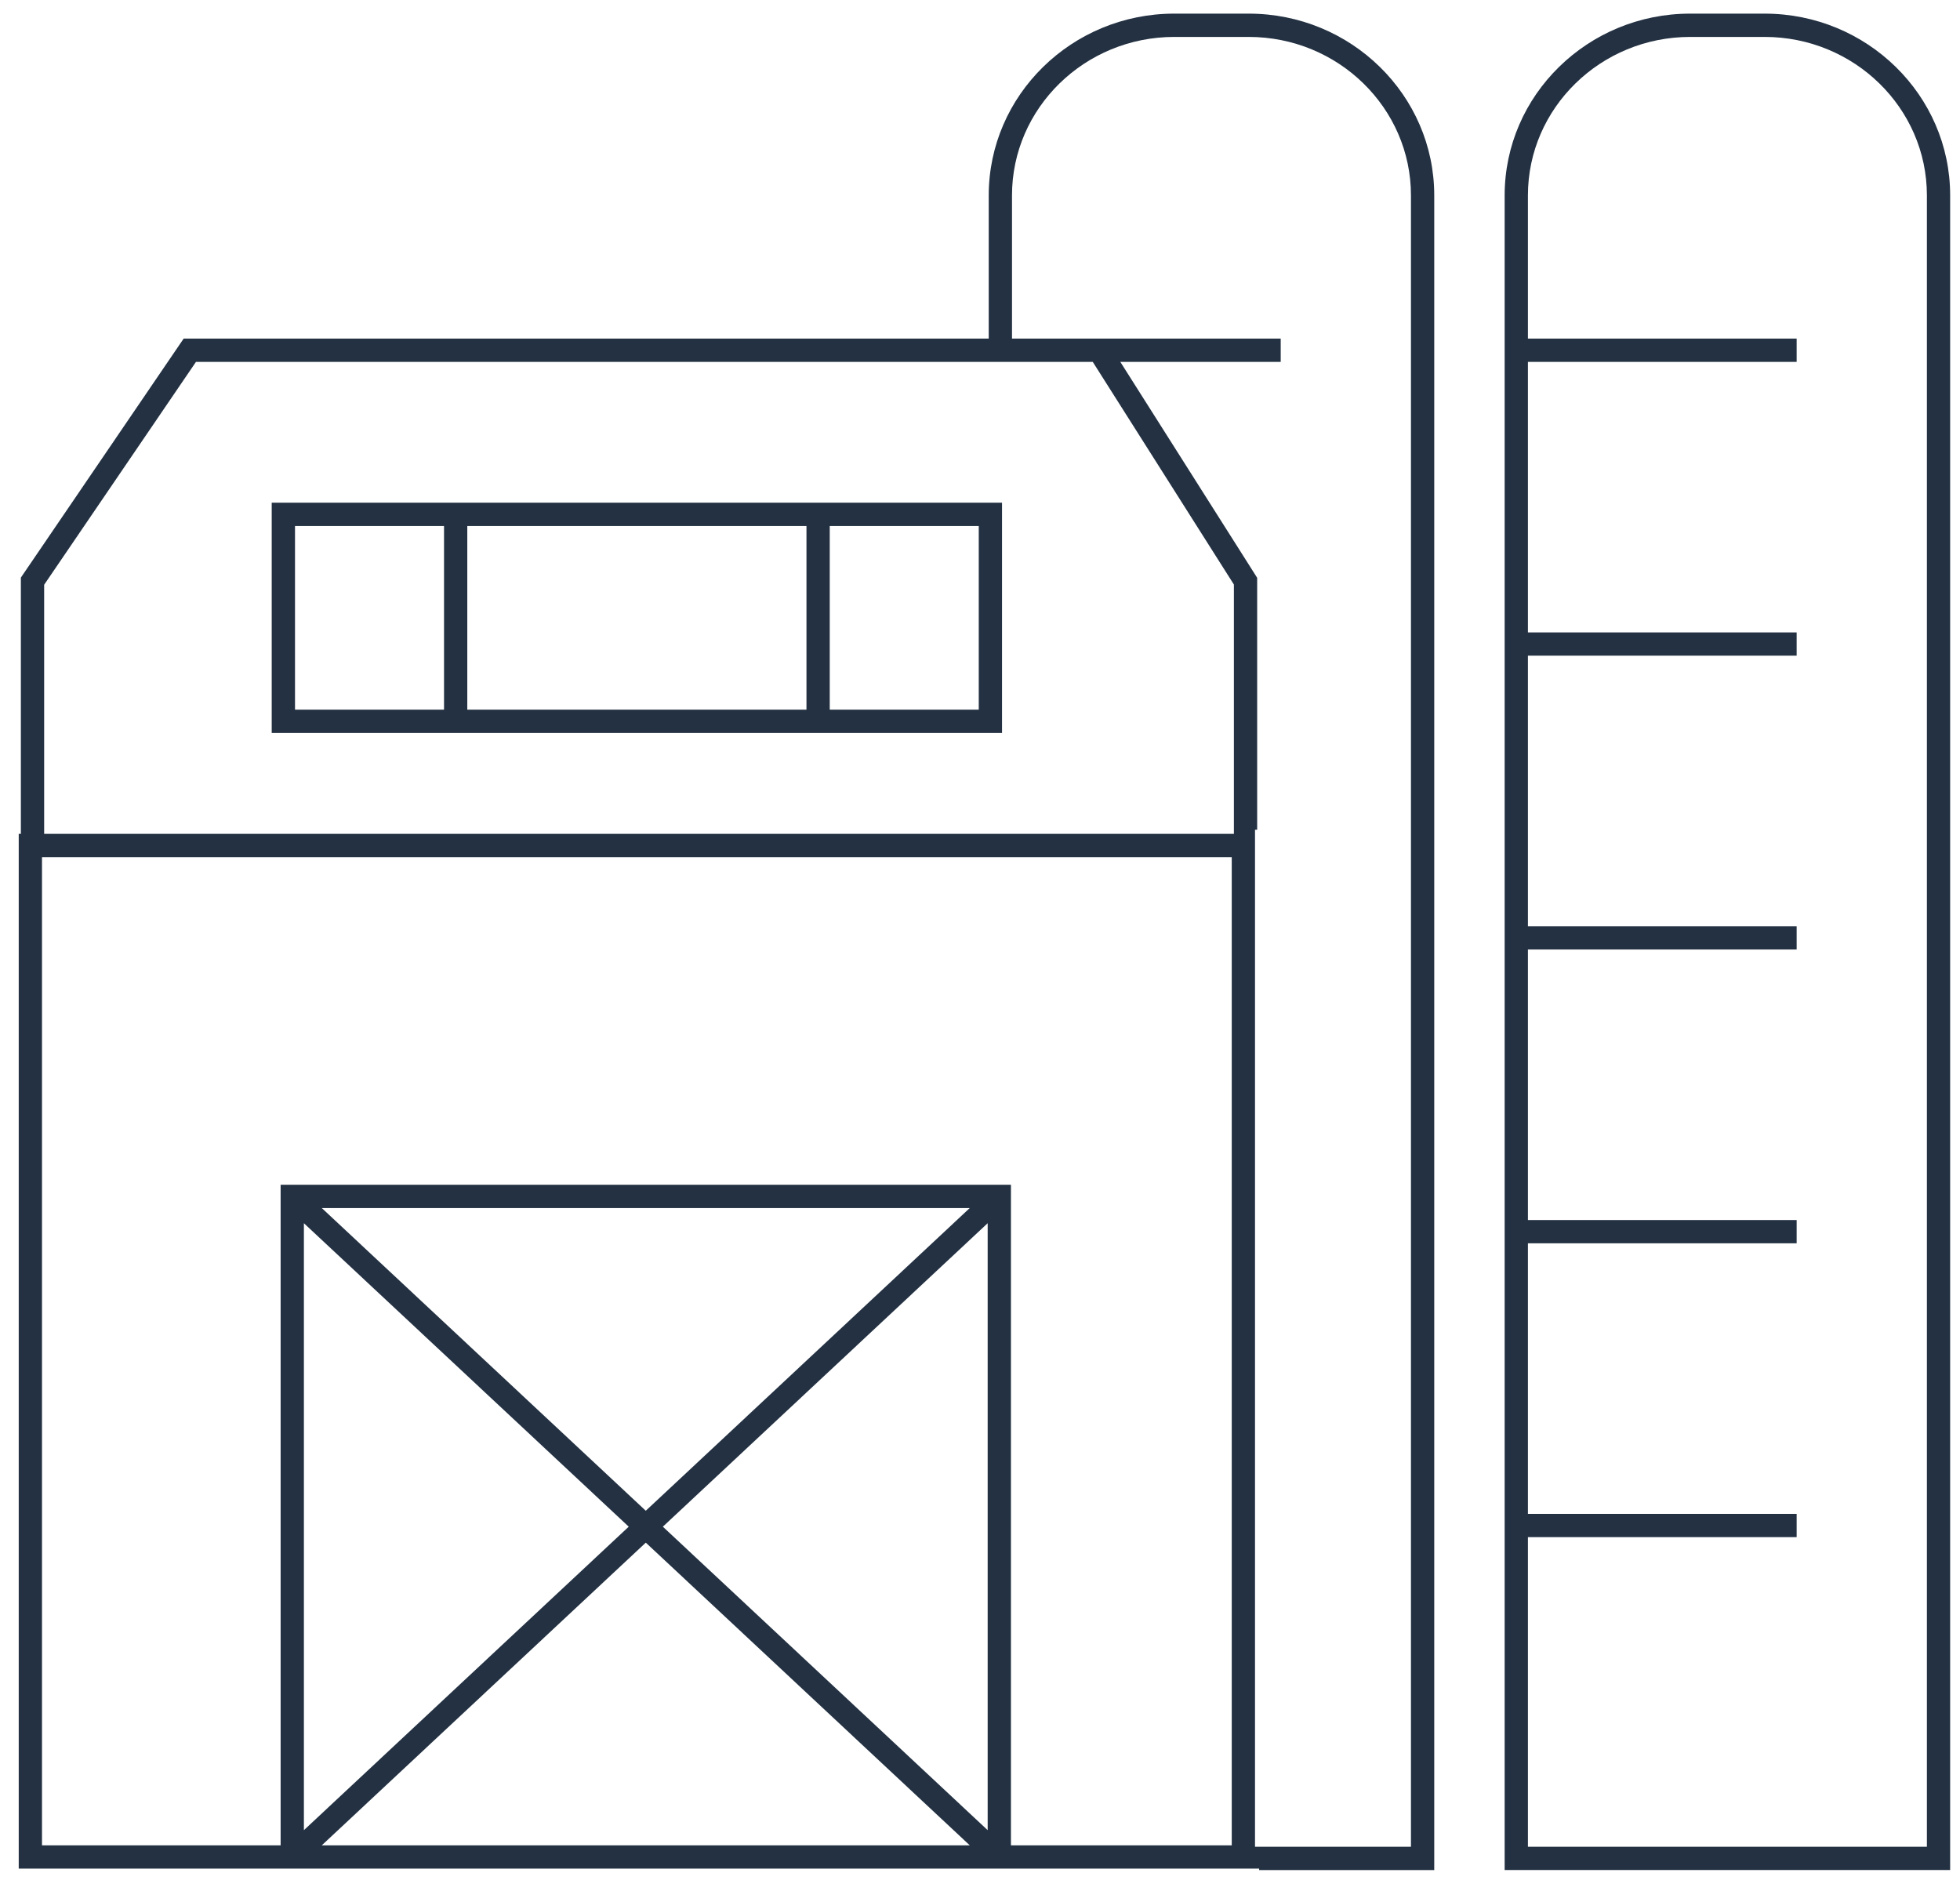
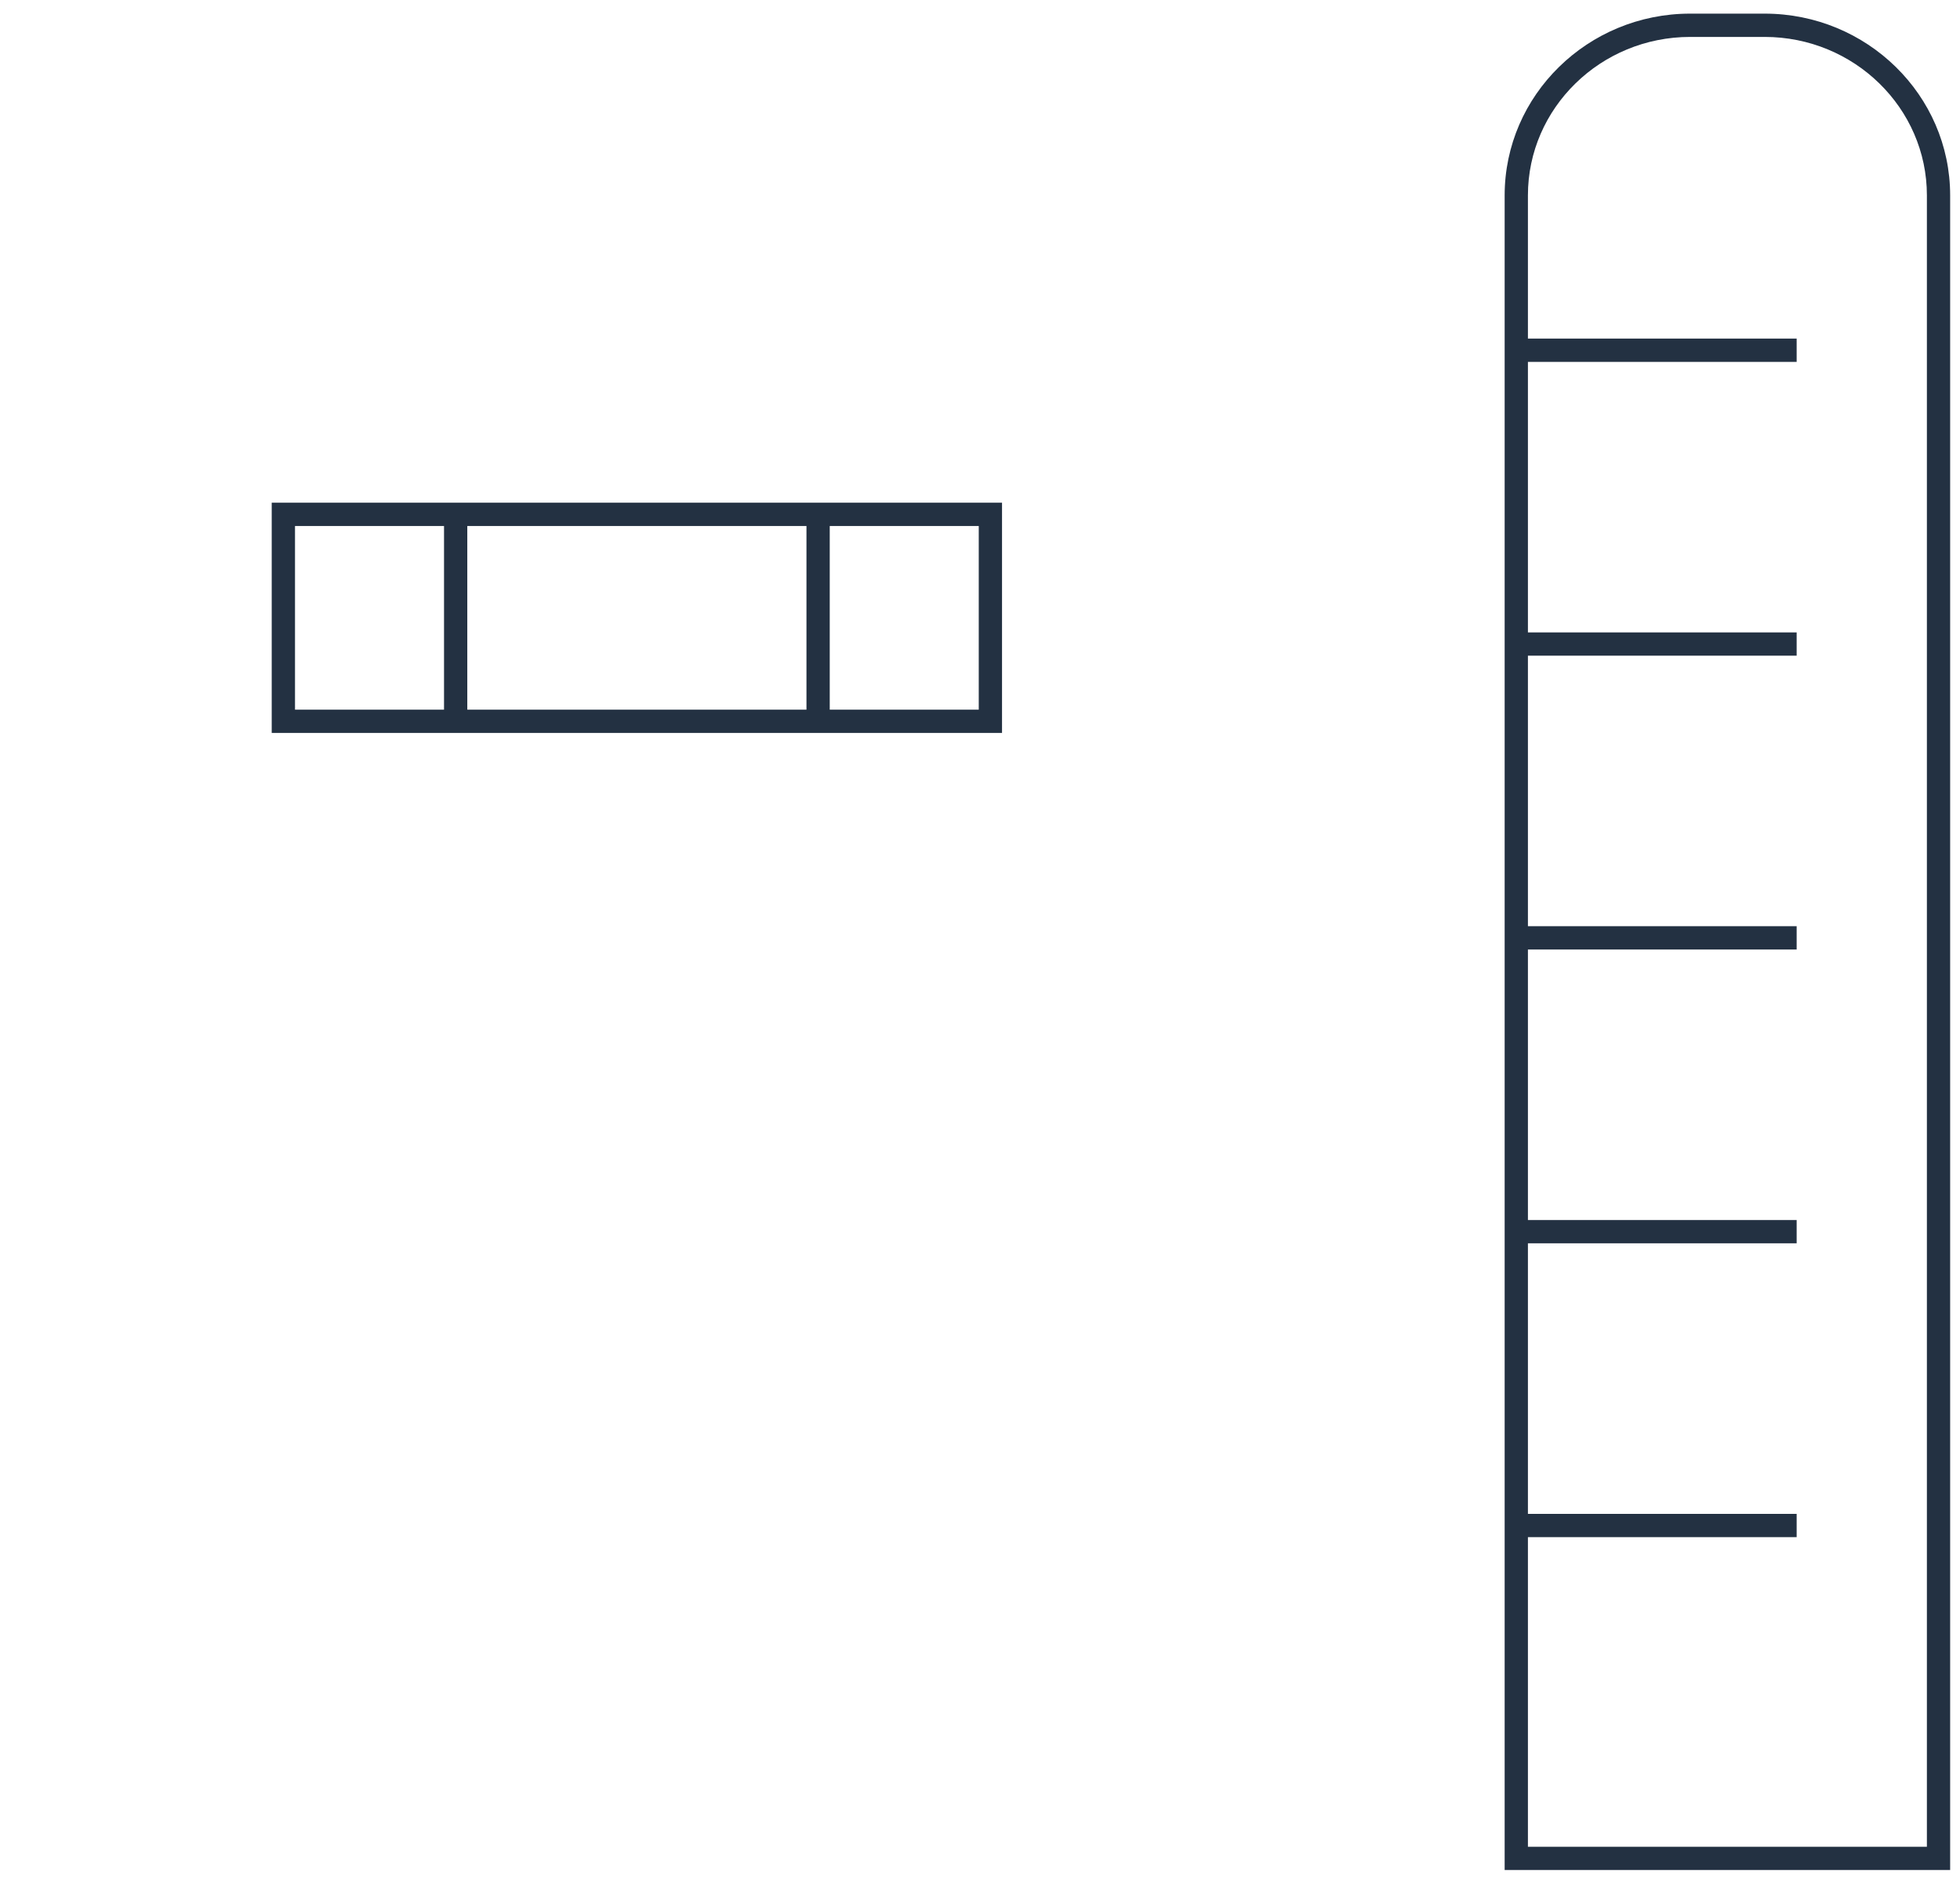
<svg xmlns="http://www.w3.org/2000/svg" version="1.1" x="0px" y="0px" width="171.5px" height="164.5px" fill="#233142" viewBox="0 0 171.5 164.5" enable-background="new 0 0 171.5 164.5" xml:space="preserve">
  <g>
    <path d="M23.775,64.134h63.902V43.988H23.775V64.134z M72.602,46.024h13.039v16.072H72.602V46.024z M40.888,46.024h29.678v16.072   H40.888V46.024z M25.813,46.024h13.039v16.072H25.813V46.024z" />
-     <path d="M109.265,1.193h-6.52c-8.949,0-16.231,7.134-16.231,15.902v12.53H16.072L1.826,50.541v22.421H1.639v90.545h108.536v0.125   h15.321V17.096C125.496,8.327,118.215,1.193,109.265,1.193z M55.014,133.587l-28.423,26.556v-53.11L55.014,133.587z    M28.158,105.707h56.695l-28.347,26.486L28.158,105.707z M28.154,161.471l28.353-26.488l28.351,26.488H28.154z M86.421,160.142   l-28.422-26.555l28.422-26.554V160.142z M107.777,161.471h-19.32v-57.802H24.555v57.802H3.675V74.999h104.103V161.471z    M107.966,72.962H3.863V51.167l13.285-19.503h78.467l12.351,19.484V72.962z M123.459,161.596h-13.646V72.604h0.189V50.559   L98.027,31.664h14.035v-2.038H88.55v-12.53c0-7.646,6.368-13.865,14.195-13.865h6.52c7.827,0,14.194,6.219,14.194,13.865V161.596z" />
    <path d="M154.407,1.193h-6.52c-8.949,0-16.23,7.134-16.23,15.902v146.536h38.981V17.096C170.639,8.327,163.357,1.193,154.407,1.193   z M168.603,161.596h-34.91v-27.094h23.514v-2.037h-23.514v-23.672h23.514v-2.038h-23.514V83.083h23.514v-2.038h-23.514V57.373   h23.514v-2.037h-23.514V31.664h23.514v-2.038h-23.514v-12.53c0-7.646,6.369-13.865,14.195-13.865h6.52   c7.827,0,14.195,6.219,14.195,13.865V161.596z" />
  </g>
</svg>